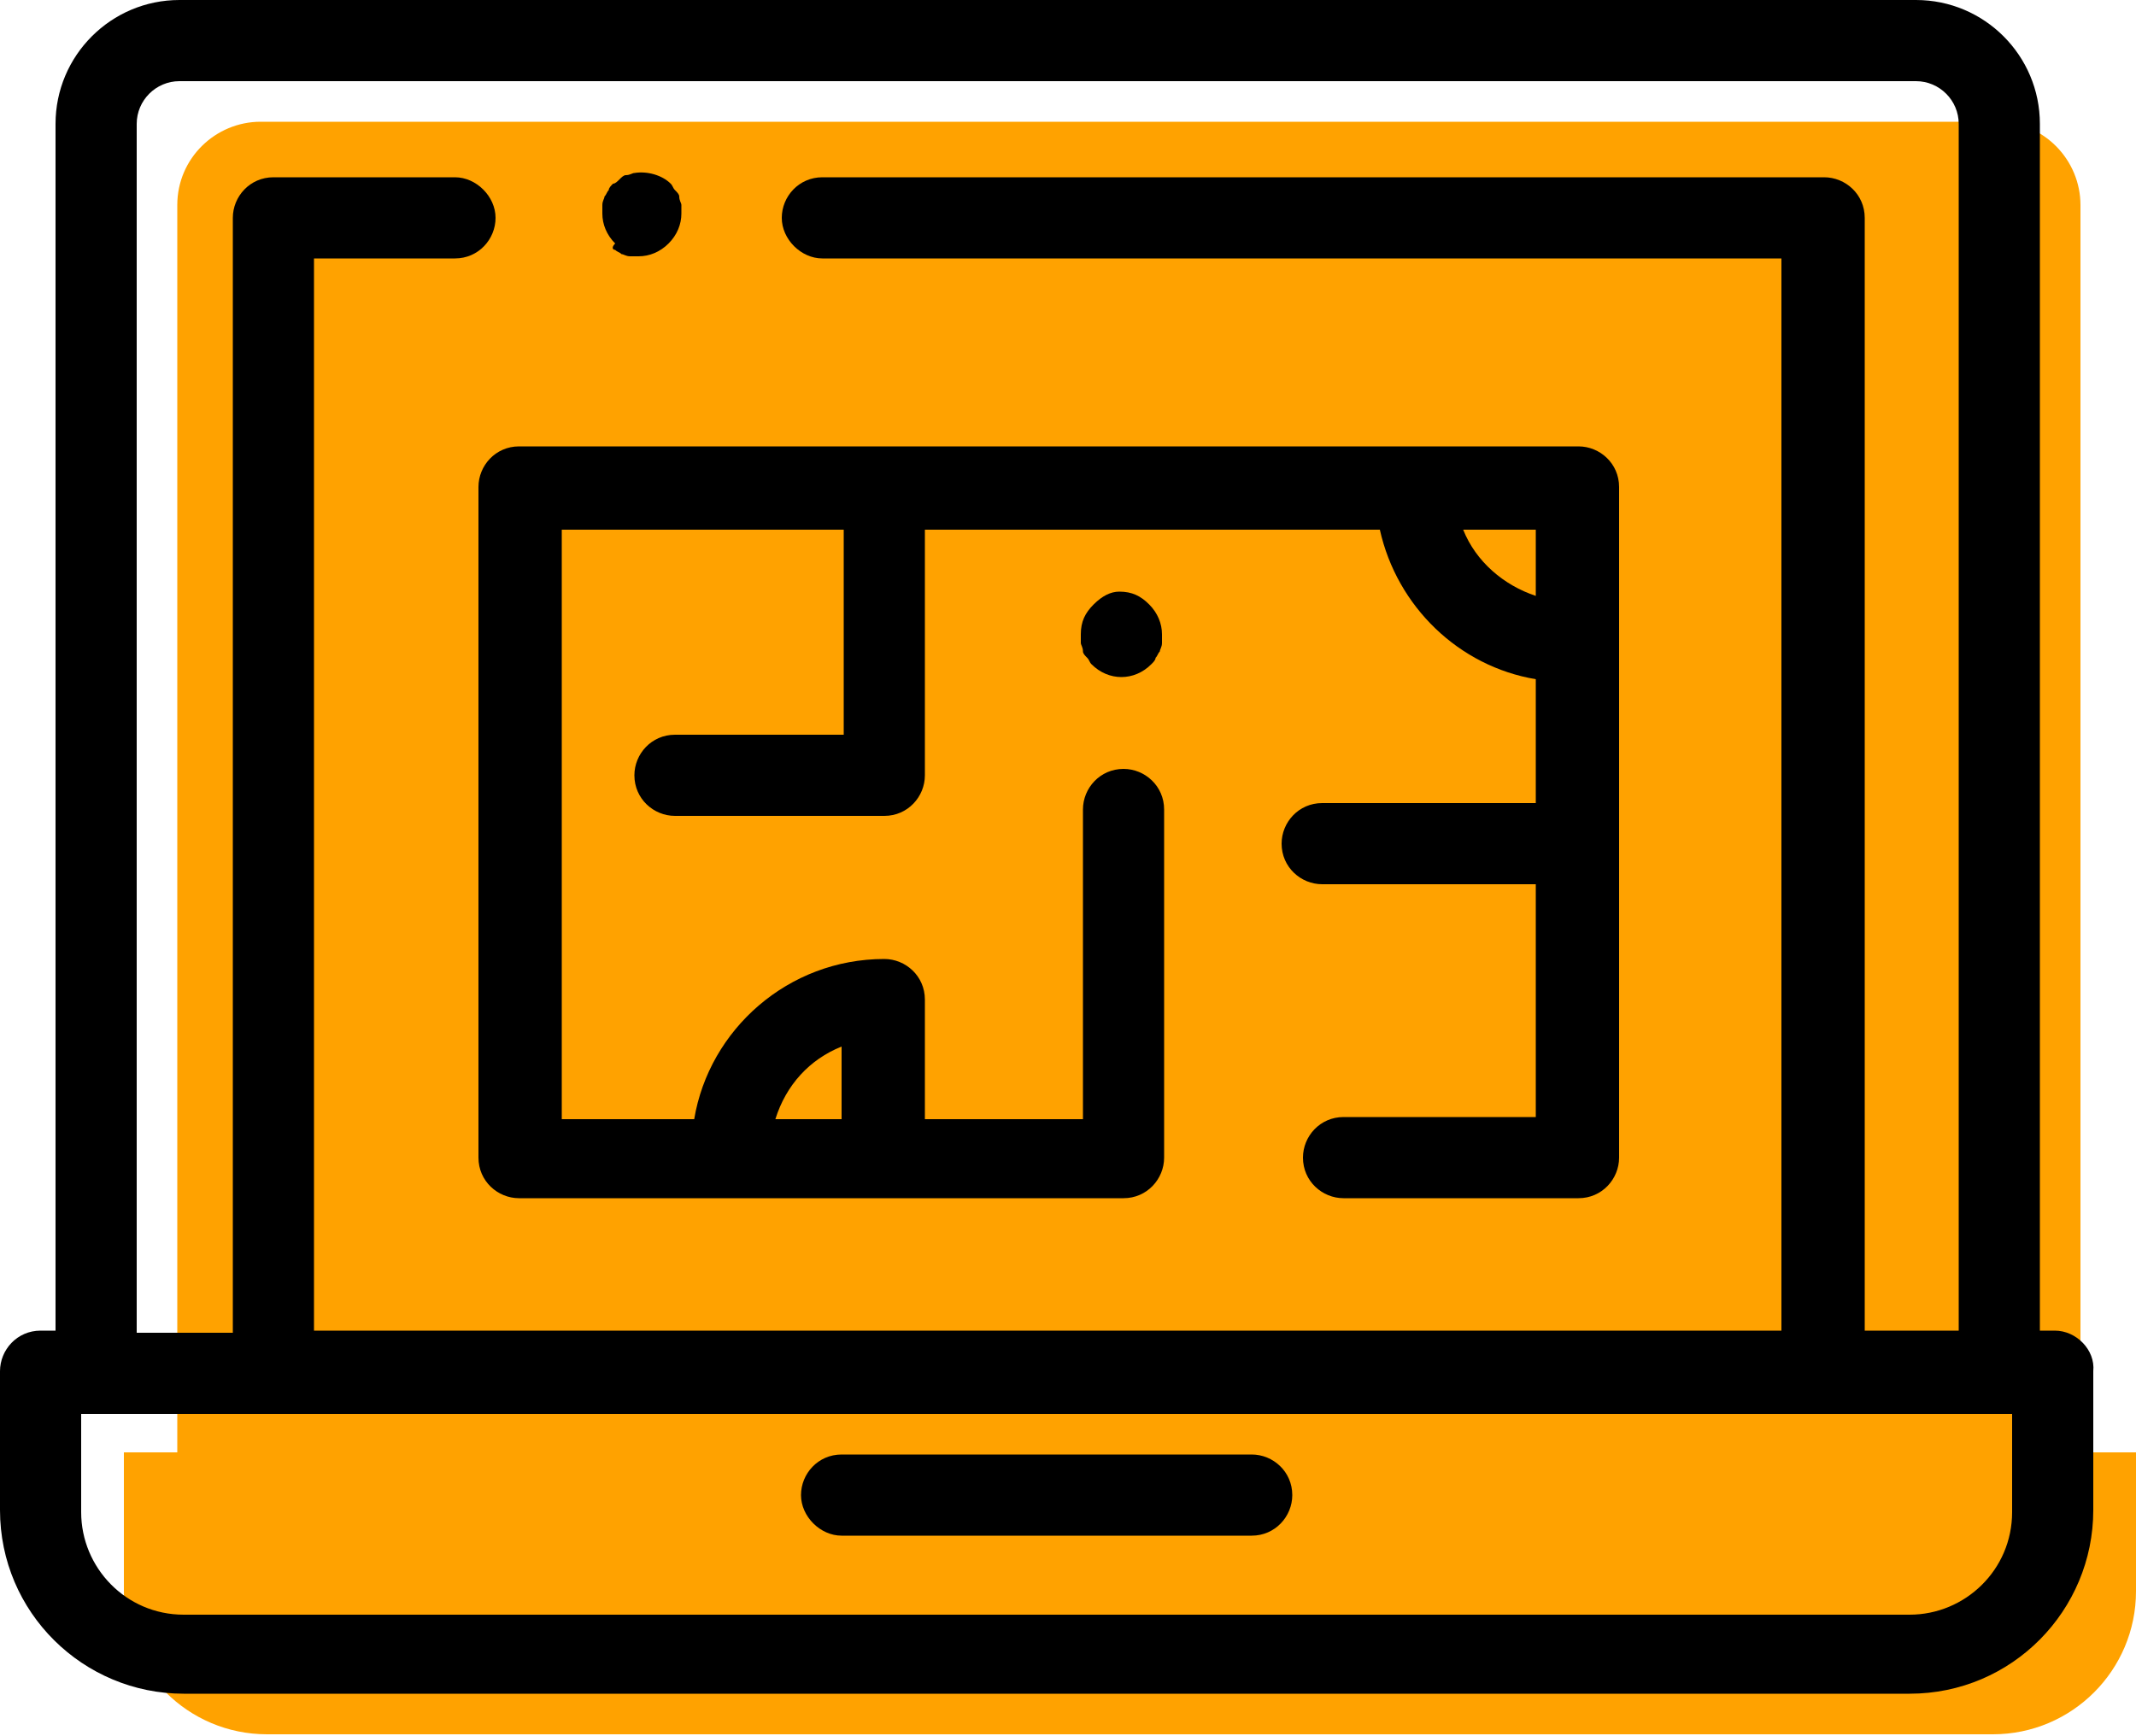
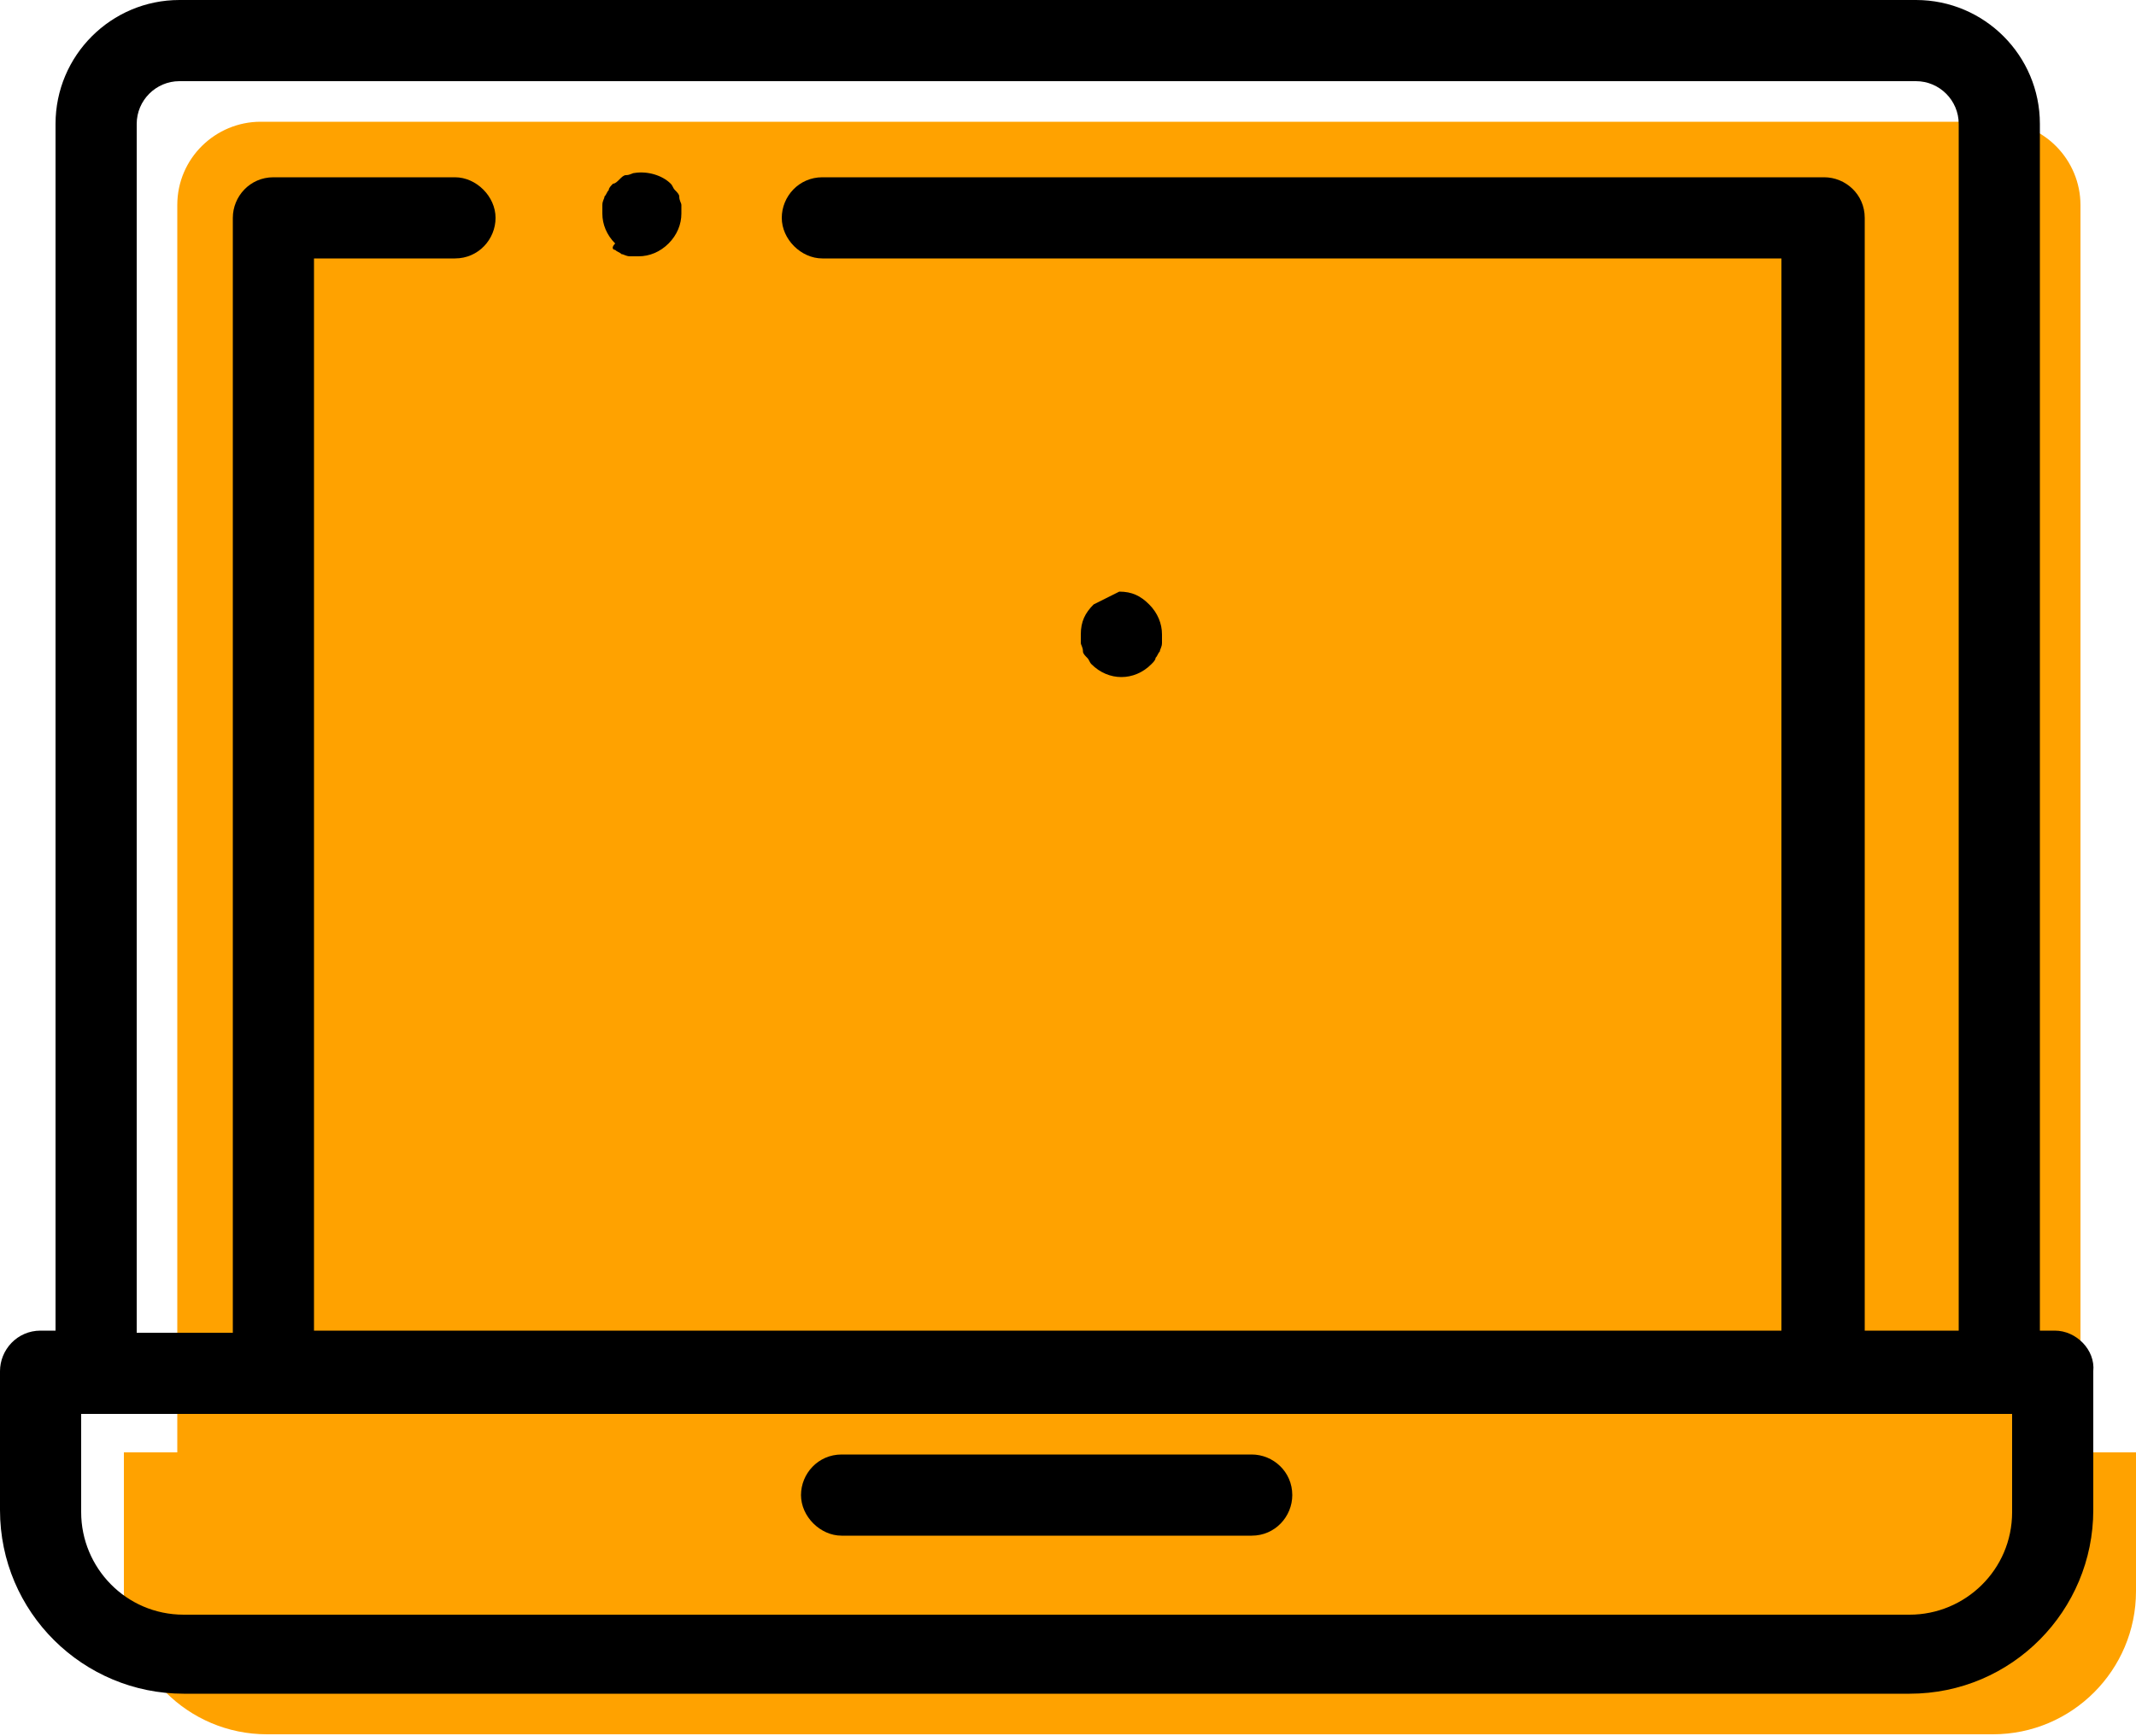
<svg xmlns="http://www.w3.org/2000/svg" xmlns:xlink="http://www.w3.org/1999/xlink" version="1.1" id="Calque_1" x="0px" y="0px" viewBox="0 0 100 81.3" style="enable-background:new 0 0 100 81.3;" xml:space="preserve">
  <style type="text/css">
	.st0{clip-path:url(#SVGID_2_);fill:#FFA200;}
	.st1{clip-path:url(#SVGID_2_);}
</style>
  <g>
    <defs>
      <rect id="SVGID_1_" width="100" height="81.3" />
    </defs>
    <clipPath id="SVGID_2_">
      <use xlink:href="#SVGID_1_" style="overflow:visible;" />
    </clipPath>
    <path class="st0" d="M97.4,68.1V9.6c0-2.1-1.7-3.9-3.9-3.9H12.2c-2.1,0-3.9,1.7-3.9,3.9v58.4H5.8v6.5c0,3.7,3,6.7,6.7,6.7h80.8   c3.7,0,6.7-3,6.7-6.7v-6.5H97.4z" />
    <path class="st1" d="M96.2,62.3h-0.7V5.8c0-3.2-2.6-5.8-5.8-5.8H8.4C5.2,0,2.6,2.6,2.6,5.8v56.5H1.9c-1.1,0-1.9,0.9-1.9,1.9v6.5   c0,4.8,3.9,8.6,8.6,8.6h80.8c4.8,0,8.6-3.9,8.6-8.6v-6.5C98.1,63.2,97.2,62.3,96.2,62.3 M6.4,5.8c0-1.1,0.9-2,2-2h81.3   c1.1,0,2,0.9,2,2v56.5h-4.4V10.2c0-1.1-0.9-1.9-1.9-1.9H38.5c-1.1,0-1.9,0.9-1.9,1.9s0.9,1.9,1.9,1.9h44.9v50.2H14.7V12.1h6.6   c1.1,0,1.9-0.9,1.9-1.9s-0.9-1.9-1.9-1.9h-8.5c-1.1,0-1.9,0.9-1.9,1.9v52.2H6.4V5.8z M94.2,70.8c0,2.7-2.2,4.8-4.8,4.8H8.6   c-2.7,0-4.8-2.2-4.8-4.8v-4.6h90.4V70.8z" />
    <path class="st1" d="M28.8,11.7c0.1,0.1,0.2,0.1,0.3,0.2c0.1,0,0.2,0.1,0.4,0.1c0.1,0,0.2,0,0.4,0c0.5,0,1-0.2,1.4-0.6   c0.4-0.4,0.6-0.9,0.6-1.4c0-0.1,0-0.3,0-0.4c0-0.1-0.1-0.2-0.1-0.4c0-0.1-0.1-0.2-0.2-0.3c-0.1-0.1-0.1-0.2-0.2-0.3   c-0.4-0.4-1.1-0.6-1.7-0.5c-0.1,0-0.2,0.1-0.4,0.1c-0.1,0-0.2,0.1-0.3,0.2c-0.1,0.1-0.2,0.2-0.3,0.2c-0.1,0.1-0.2,0.2-0.2,0.3   c-0.1,0.1-0.1,0.2-0.2,0.3c0,0.1-0.1,0.2-0.1,0.4c0,0.1,0,0.3,0,0.4c0,0.5,0.2,1,0.6,1.4C28.6,11.6,28.7,11.7,28.8,11.7" />
    <path class="st1" d="M39.4,71.9h19.2c1.1,0,1.9-0.9,1.9-1.9c0-1.1-0.9-1.9-1.9-1.9H39.4c-1.1,0-1.9,0.9-1.9,1.9   C37.5,71,38.4,71.9,39.4,71.9" />
-     <path class="st1" d="M51.2,28.3c-0.4,0.4-0.6,0.8-0.6,1.4c0,0.1,0,0.3,0,0.4c0,0.1,0.1,0.2,0.1,0.4c0,0.1,0.1,0.2,0.2,0.3   c0.1,0.1,0.1,0.2,0.2,0.3c0.4,0.4,0.9,0.6,1.4,0.6c0.5,0,1-0.2,1.4-0.6c0.1-0.1,0.2-0.2,0.2-0.3c0.1-0.1,0.1-0.2,0.2-0.3   c0-0.1,0.1-0.2,0.1-0.4c0-0.1,0-0.2,0-0.4c0-0.5-0.2-1-0.6-1.4c-0.4-0.4-0.8-0.6-1.4-0.6C52,27.7,51.6,27.9,51.2,28.3" />
-     <path class="st1" d="M22.4,22.8v31.4c0,1.1,0.9,1.9,1.9,1.9h28.3c1.1,0,1.9-0.9,1.9-1.9c0-0.1,0-0.2,0-0.3c0-0.1,0-0.2,0-0.3V37.9   c0-1.1-0.9-1.9-1.9-1.9c-1.1,0-1.9,0.9-1.9,1.9v14.5h-7.4v-5.6c0-1.1-0.9-1.9-1.9-1.9c-4.5,0-8.2,3.3-8.9,7.5h-6.2V24.8h13.2v9.6   h-7.9c-1.1,0-1.9,0.9-1.9,1.9c0,1.1,0.9,1.9,1.9,1.9h9.8c1.1,0,1.9-0.9,1.9-1.9V24.8h21.3c0.8,3.6,3.7,6.4,7.3,7v5.8h-10   c-1.1,0-1.9,0.9-1.9,1.9c0,1.1,0.9,1.9,1.9,1.9h10v10.9h-9c-1.1,0-1.9,0.9-1.9,1.9c0,1.1,0.9,1.9,1.9,1.9h11c1.1,0,1.9-0.9,1.9-1.9   V22.8c0-1.1-0.9-1.9-1.9-1.9H24.3C23.2,20.9,22.4,21.8,22.4,22.8 M39.4,49v3.4h-3.1C36.8,50.8,37.9,49.6,39.4,49 M71.9,24.8v3.1   c-1.5-0.5-2.8-1.6-3.4-3.1H71.9z" />
+     <path class="st1" d="M51.2,28.3c-0.4,0.4-0.6,0.8-0.6,1.4c0,0.1,0,0.3,0,0.4c0,0.1,0.1,0.2,0.1,0.4c0,0.1,0.1,0.2,0.2,0.3   c0.1,0.1,0.1,0.2,0.2,0.3c0.4,0.4,0.9,0.6,1.4,0.6c0.5,0,1-0.2,1.4-0.6c0.1-0.1,0.2-0.2,0.2-0.3c0.1-0.1,0.1-0.2,0.2-0.3   c0-0.1,0.1-0.2,0.1-0.4c0-0.1,0-0.2,0-0.4c0-0.5-0.2-1-0.6-1.4c-0.4-0.4-0.8-0.6-1.4-0.6" />
  </g>
</svg>